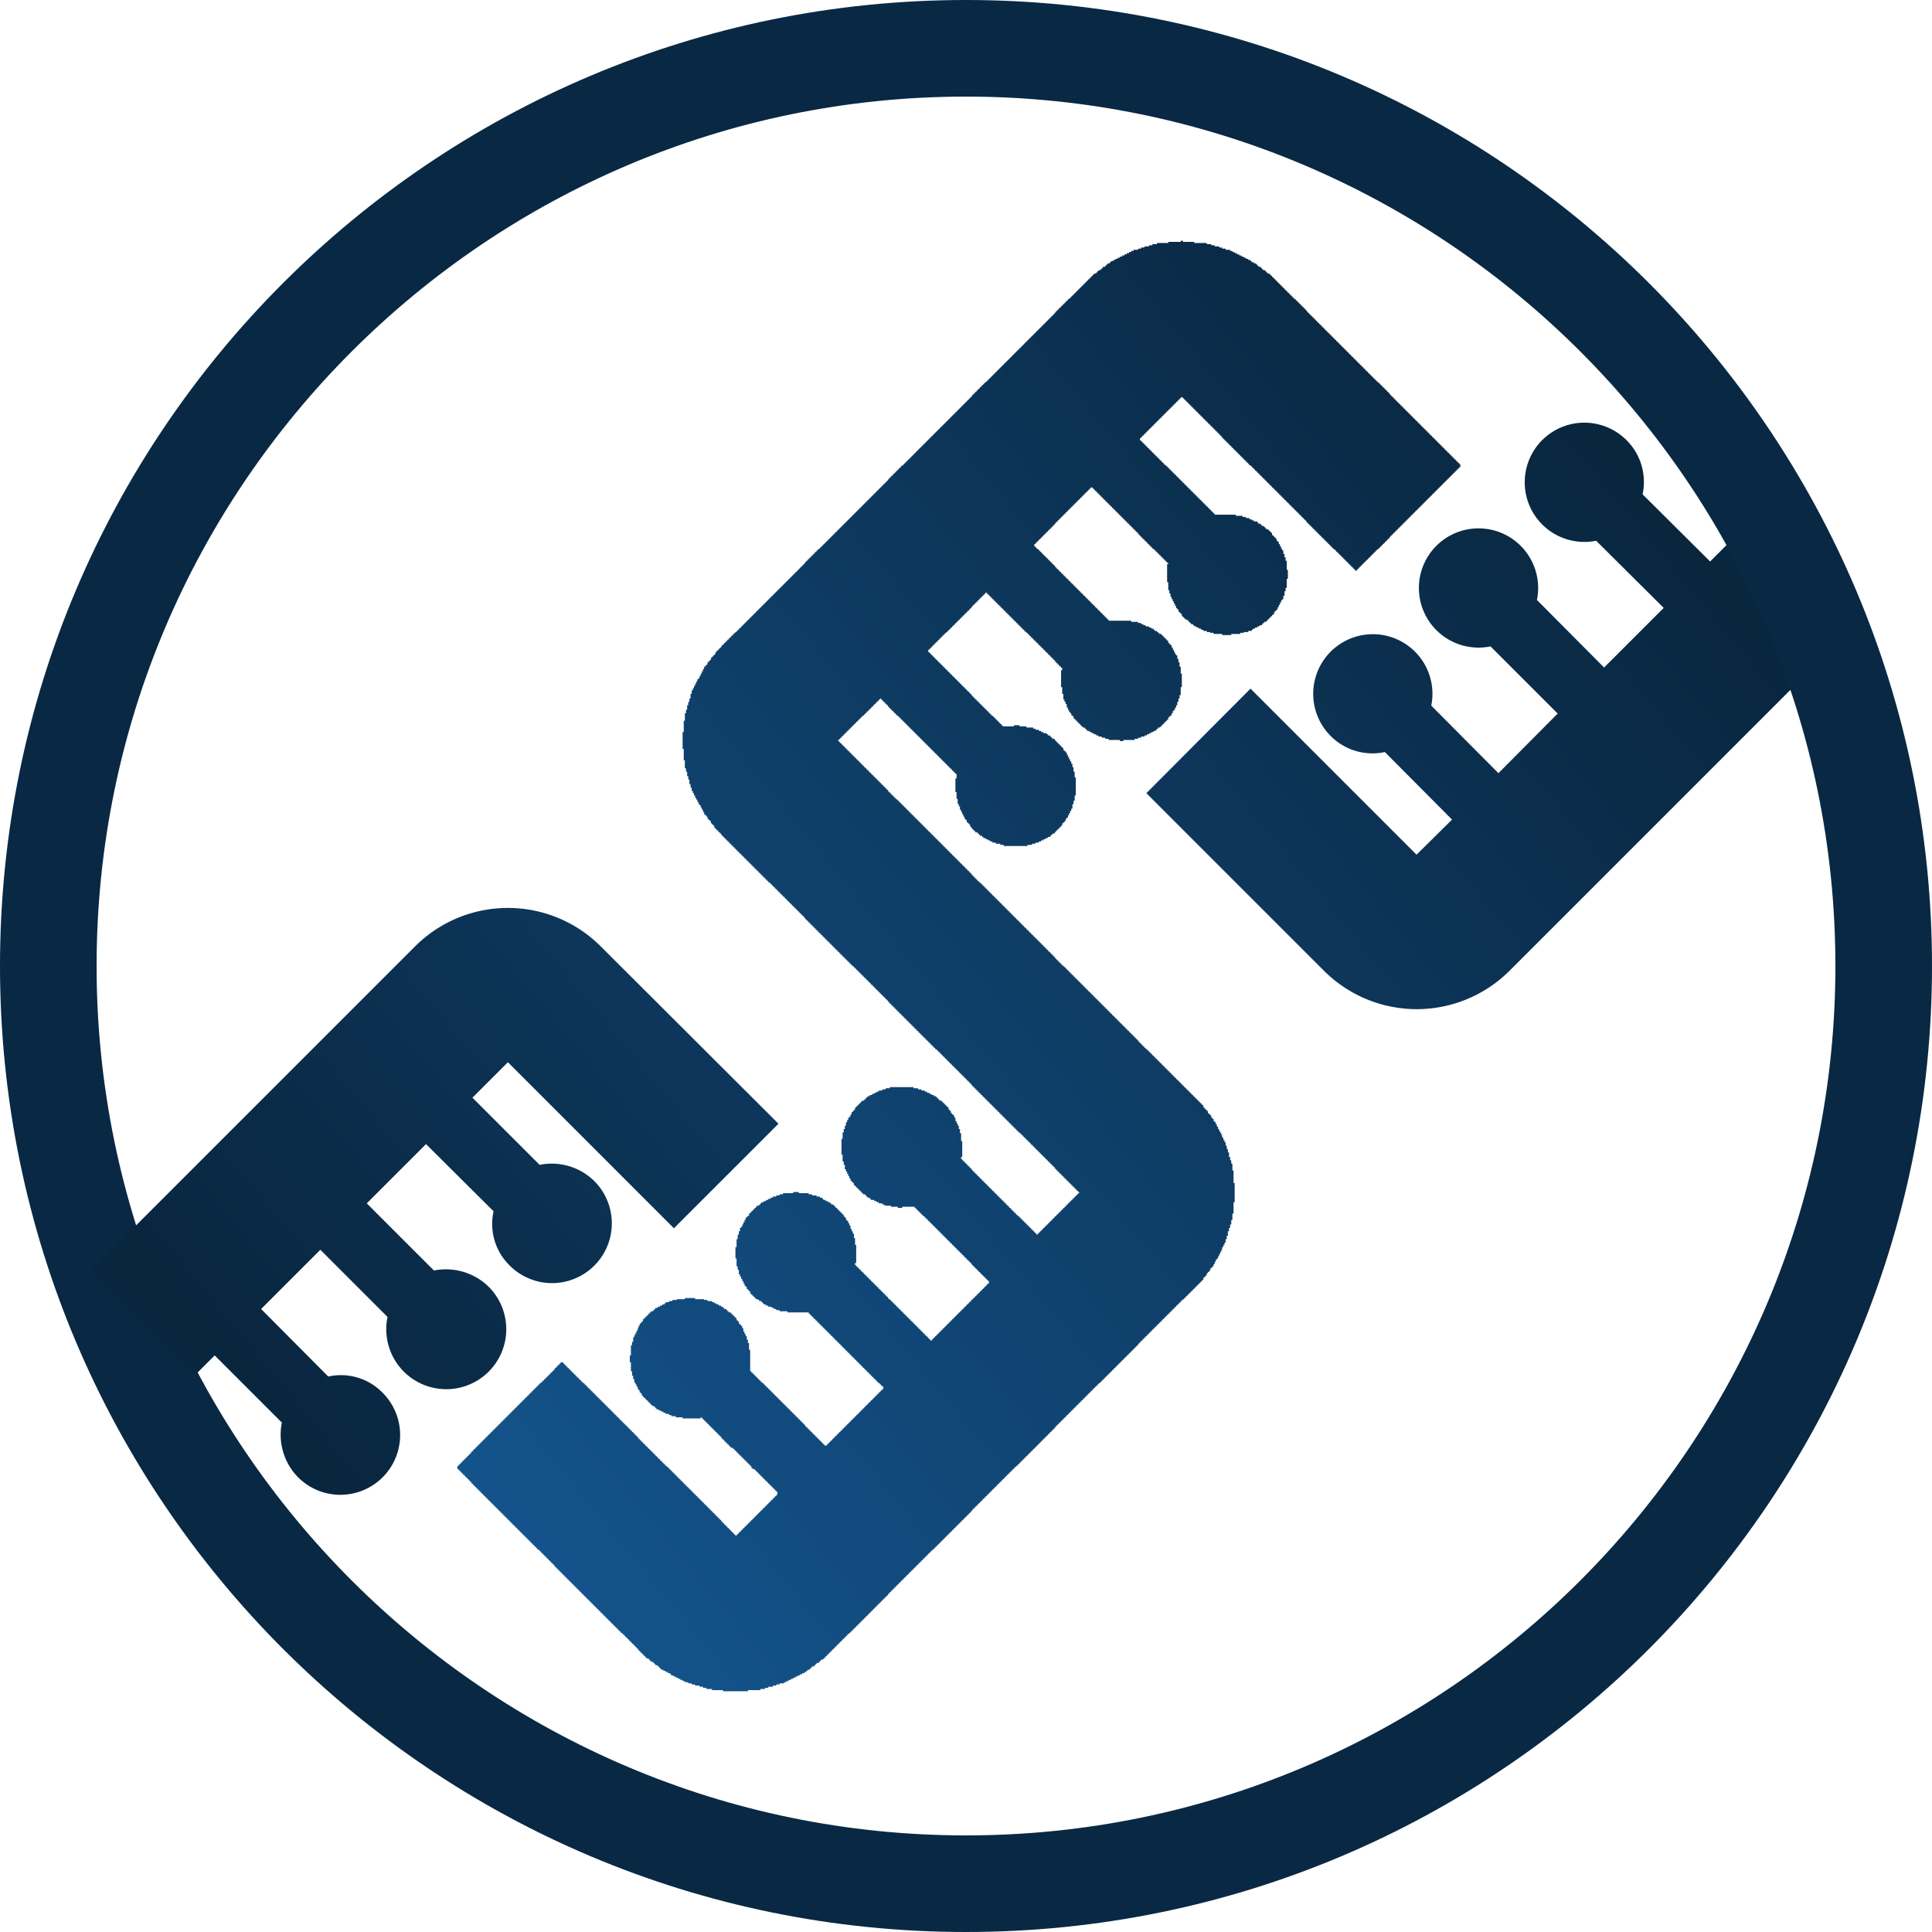
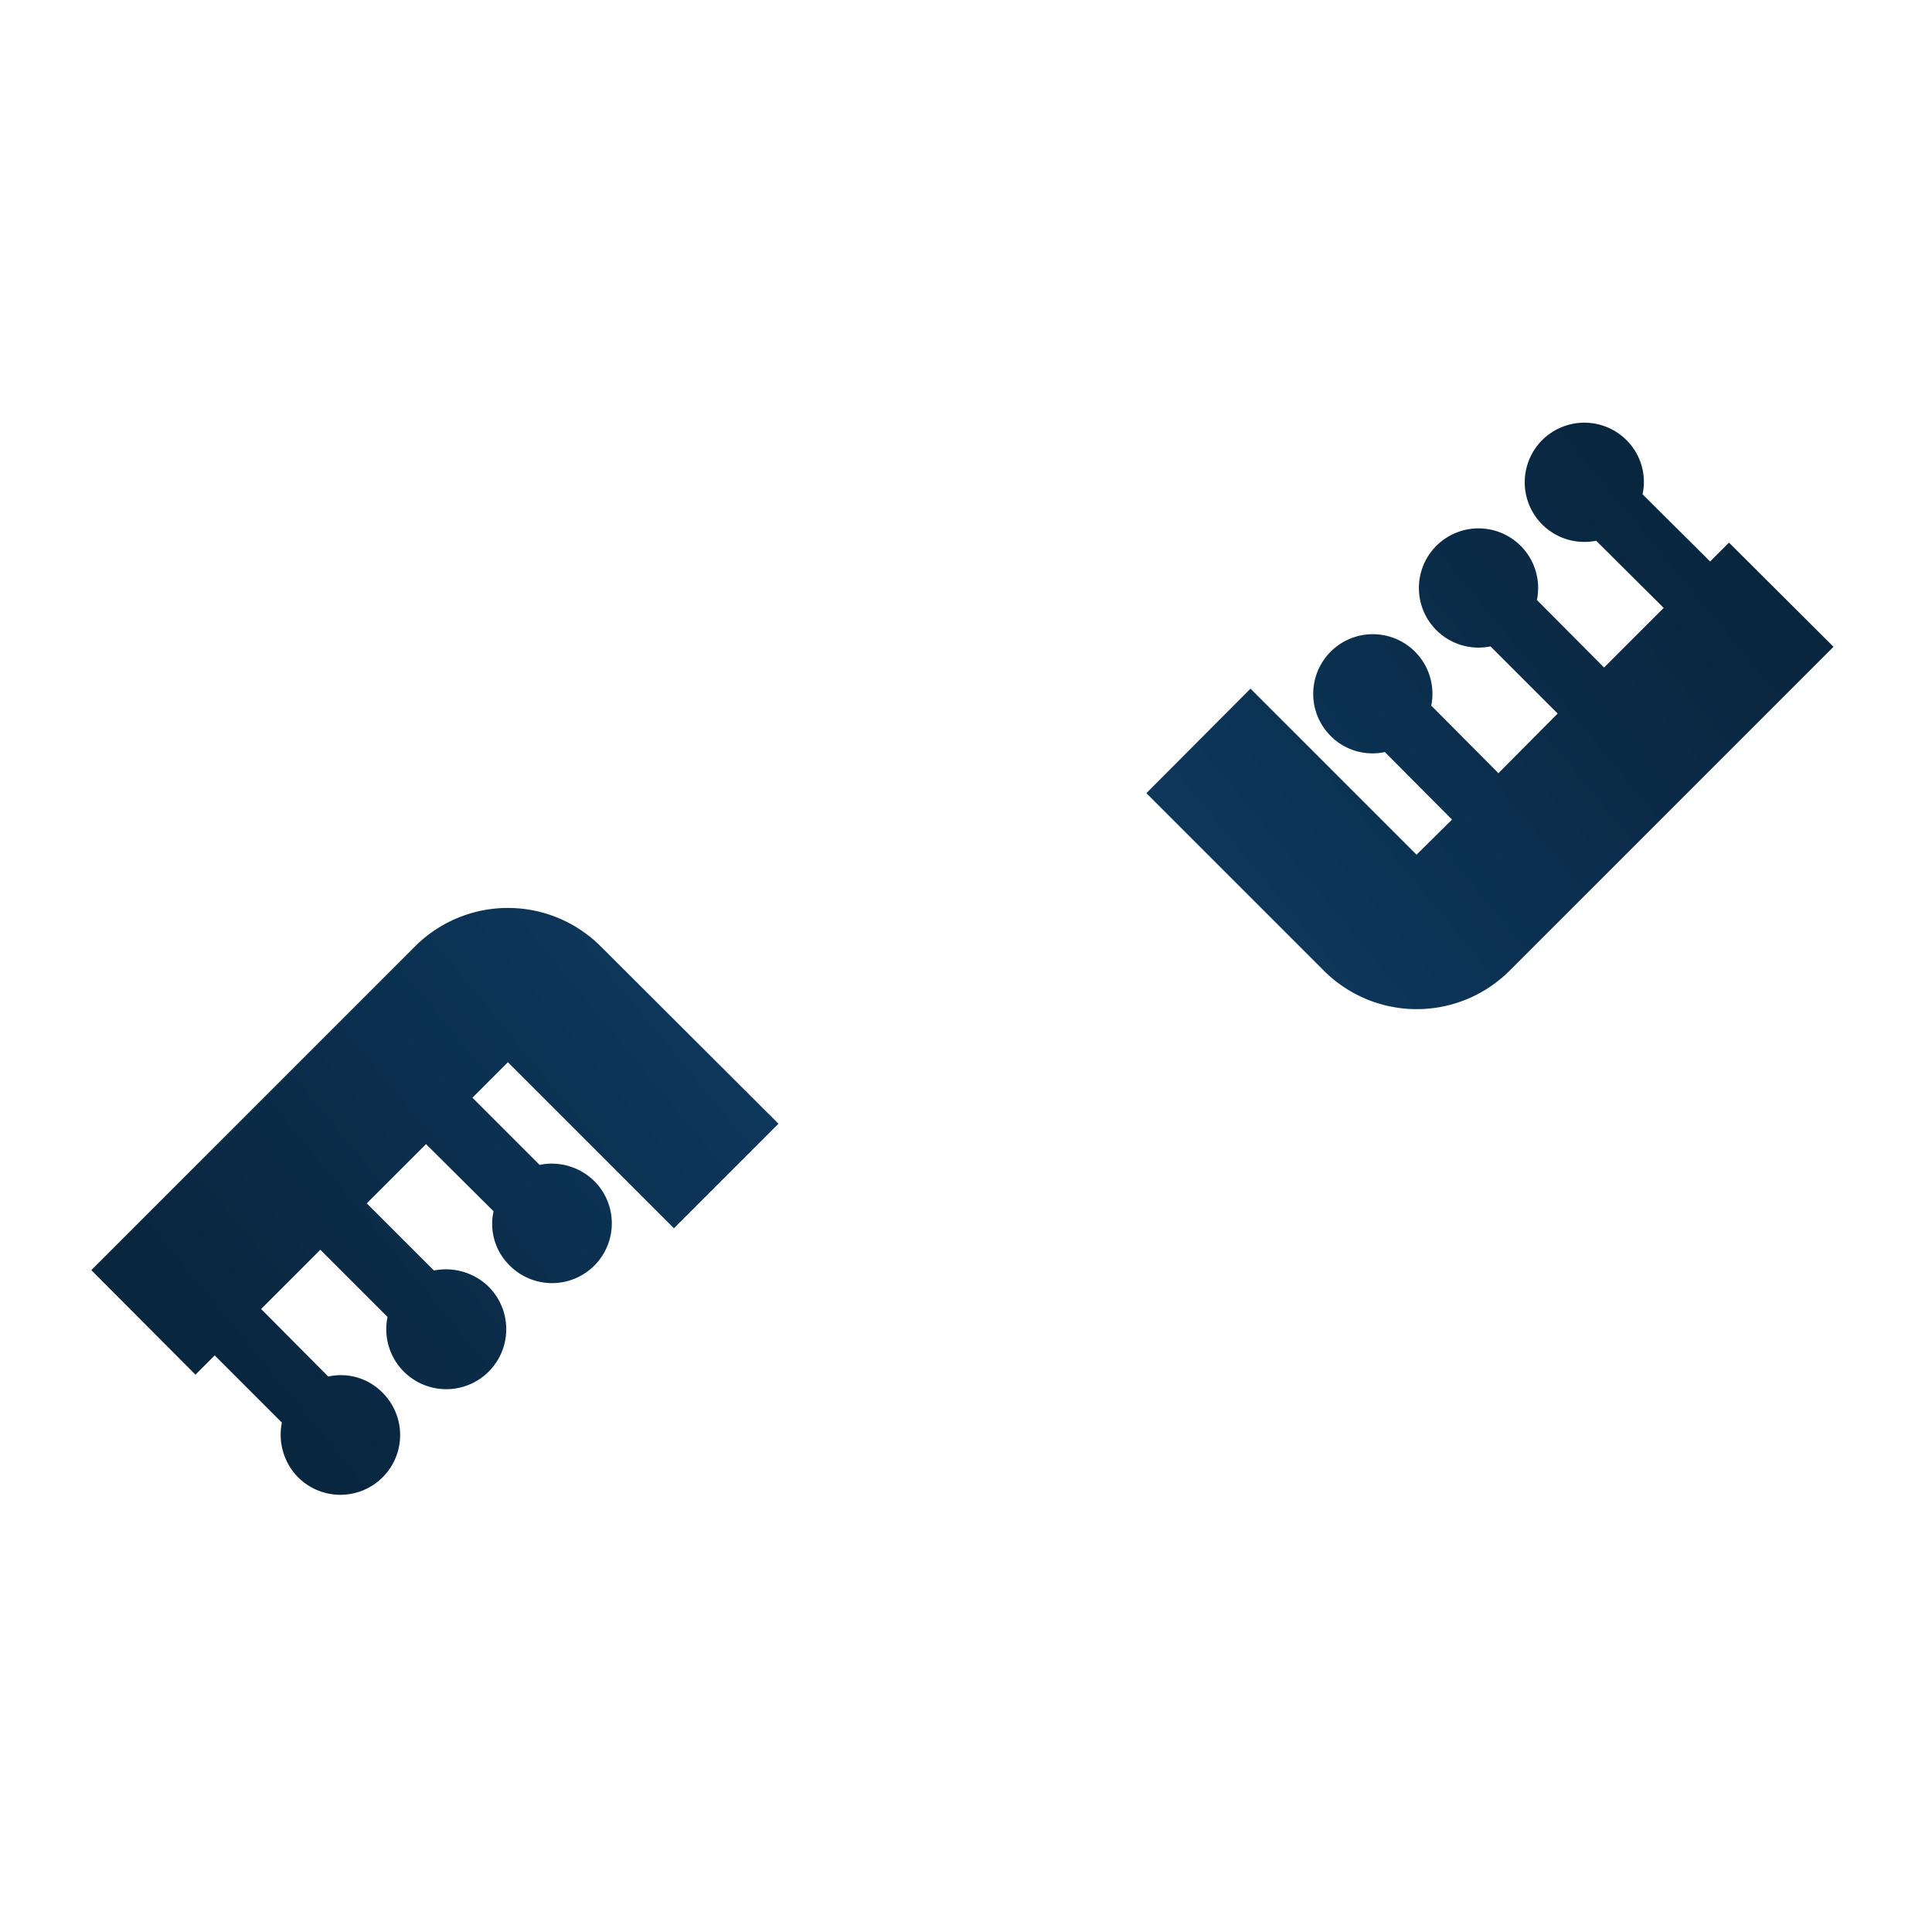
<svg xmlns="http://www.w3.org/2000/svg" xmlns:xlink="http://www.w3.org/1999/xlink" id="Layer_1" data-name="Layer 1" width="512" height="512" viewBox="0 0 512 512">
  <defs>
    <style>      .cls-1 {        fill: url(#linear-gradient);      }      .cls-2 {        fill: url(#linear-gradient-2);      }      .cls-3 {        fill: #092843;      }      .cls-4 {        fill: url(#linear-gradient-3);      }    </style>
    <linearGradient id="linear-gradient" x1="-0.88" y1="513.11" x2="0.55" y2="513.11" gradientTransform="matrix(235.37, -197.06, -197.06, -235.37, 101434.01, 121029.74)" gradientUnits="userSpaceOnUse">
      <stop offset="0" stop-color="#145690" />
      <stop offset="1" stop-color="#09263f" />
    </linearGradient>
    <linearGradient id="linear-gradient-2" x1="-0.88" y1="513.15" x2="0.55" y2="513.15" gradientTransform="matrix(235.37, -197.06, -197.06, -235.37, 101417.14, 121004.27)" xlink:href="#linear-gradient" />
    <linearGradient id="linear-gradient-3" x1="0.45" y1="510.8" x2="1.88" y2="510.8" gradientTransform="matrix(-235.37, 197.06, 197.06, 235.37, -100155.39, -120240.14)" xlink:href="#linear-gradient" />
  </defs>
  <g id="logo-logo">
    <g>
      <path class="cls-1" d="M458.2,143.8l-5,5L435.3,131a15.6,15.6,0,0,0-4.3-14.4,15.8,15.8,0,1,0-8,26.7l17.9,17.8-15.8,15.8L407.3,159A15.8,15.8,0,1,0,395,171.3l17.8,17.8-15.7,15.8L379.3,187a15.8,15.8,0,1,0-26.7,8,15.6,15.6,0,0,0,14.4,4.3l17.8,17.9-9.4,9.3-44-44-27.6,27.7,47.1,47.1a34.8,34.8,0,0,0,49.1,0l85.9-85.9-27.7-27.6" />
-       <path class="cls-2" d="M191.6,448.2v-.3h-2.9v-.3h-1.5v-.3h-.9V447h-.9v-.3h-1.2v-.3h-.9v-.3h-.9v-.3h-.9v-.3h-.6v-.3h-.6v-.3h-.6v-.3h-.6v-.3h-.6V444h-.6v-.3h-.3v-.3H177v-.3h-.6v-.3h-.6v-.3h-.6v-.3h-.3v-.3h-.3v-.3h-.3v-.3h-.6V441h-.3v-.3h-.3v-.3h-.6v-.3h-.3v-.3h-.3v-.3h-.6v-.3H171v-.3h-.3v-.3h-.3v-.3h-.3V438h-.3v-.3h-.3v-.3h-.3v-.3H169v-.3h-.3v-.3h-.3v-.3h-.3v-.3h-.3v-.3h-.3v-.3h-.3V435h-.3v-.3h-.3v-.3h-.3v-.3H166v-.3h-.3v-.3h-.3v-.3h-.3v-.3h-.3v-.2h-.3v-.3h-.3v-.3h-.3v-.3h-.3v-.3h-.3v-.3H163v-.3h-.3v-.3h-.3v-.3h-.3V430h-.3v-.3h-.3v-.3h-.3v-.3h-.3v-.3h-.3v-.3h-.3v-.3H160v-.3h-.3v-.3h-.3v-.3h-.3V427h-.3v-.3h-.3v-.3h-.3v-.3h-.3v-.3h-.3v-.3h-.3v-.3H157v-.3h-.3v-.3h-.3v-.3h-.3V424h-.3v-.3h-.3v-.3h-.3v-.3h-.3v-.3h-.3v-.3h-.3v-.3H154v-.3h-.3v-.3h-.3v-.3h-.3V421h-.3v-.3h-.3v-.3h-.3v-.3h-.3v-.3h-.3v-.3h-.3v-.3H151v-.3h-.3v-.3h-.3v-.3h-.3V418h-.3v-.3h-.3v-.3h-.3v-.3h-.3v-.3h-.3v-.3h-.3v-.3H148v-.3h-.3v-.3h-.3v-.3h-.3V415h-.2v-.3h-.3v-.3h-.3v-.3H146v-.3h-.3v-.3h-.3v-.3h-.3v-.3h-.3v-.3h-.3v-.3h-.3V412h-.3v-.3h-.3v-.3h-.3v-.3H143v-.3h-.3v-.2h-.3v-.3h-.3V410h-.3v-.3h-.3v-.3h-.3v-.3h-.3v-.3h-.3v-.3h-.3v-.3H140v-.3h-.3v-.3h-.3v-.3h-.3V407h-.3v-.3h-.3v-.3h-.3v-.3h-.3v-.3h-.3v-.3h-.3v-.3H137v-.3h-.3v-.3h-.3v-.3h-.3V404h-.3v-.3h-.3v-.3h-.3v-.3h-.3v-.3h-.3v-.3h-.3v-.3H134v-.3h-.3v-.3h-.3v-.3h-.3V401h-.3v-.3h-.3v-.3h-.3v-.3h-.3v-.3h-.3v-.3h-.3v-.3H131v-.3h-.3v-.3h-.3v-.3h-.3V398h-.3v-.3h-.3v-.3h-.3v-.3h-.3v-.3h-.3v-.3h-.3v-.3H128v-.3h-.3v-.3h-.3v-.3h-.3V395h-.3v-.3h-.3v-.3h-.3v-.3h-.3v-.3h-.3v-.3h-.3v-.3H125v-.3h-.2v-.3h-.3v-.3h-.3V392h-.3v-.3h-.3v-.3h-.3v-.3H123v-.3h-.3v-.3h-.3v-.3h-.3v-.3h-.3v-.3h-.3v-.3h-.3v-.8h.3v-.3h.3v-.3h.3v-.3h.3v-.3h.3V387h.3v-.3h.3v-.3h.3v-.3h.3v-.3h.3v-.3h.3v-.3h.3v-.3h.2v-.3h.3v-.3h.3V384h.3v-.3h.3v-.3h.3v-.3h.3v-.3h.3v-.3h.3v-.3h.3v-.3h.3v-.3h.3v-.3h.3V381h.3v-.3h.3v-.3h.3v-.3h.3v-.3h.3v-.3h.3v-.3h.3v-.3h.3v-.3h.3v-.3h.3V378h.3v-.3h.3v-.3h.3v-.3h.3v-.3h.3v-.3h.3v-.3h.3v-.3h.3v-.3h.3v-.3h.3V375h.3v-.3h.3v-.3h.3v-.3h.3v-.3h.3v-.3h.3v-.3h.3v-.3h.3v-.3h.3v-.3h.3V372h.3v-.3h.3v-.3h.3v-.3h.3v-.3h.3v-.3h.3v-.3h.3v-.3h.3v-.3h.3v-.3h.3V369h.3v-.3h.3v-.3h.3v-.3h.3v-.3h.3v-.3h.3v-.3h.3v-.3h.3v-.3h.3v-.2h.3v-.3h.3v-.3h.3v-.3h.3v-.3h.3v-.3h.3v-.3h.3v-.3h.3V364h.3v-.3h.3v-.3h.3v-.3h.3v-.3h.2v-.3h.3v-.3h.3v-.3h.3v-.3h.3v-.3h.3V361h.6v.3h.3v.3h.3v.3h.3v.3h.3v.3h.3v.3h.3v.3h.3v.3h.3v.3h.3v.3h.3v.3h.3v.3h.3v.3h.3v.3h.3v.3h.3v.3h.3v.3h.3v.3h.3v.2h.3v.3h.3v.3h.3v.3h.3v.3h.3v.3h.3v.3h.3v.3h.3v.3h.3v.3h.3v.3h.3v.3h.3v.3h.3v.3h.3v.3h.3v.3h.3v.3h.3v.3h.3v.3h.3v.3h.3v.3h.3v.3h.3v.3h.3v.3h.3v.3h.3v.3h.3v.3h.3v.3h.3v.3h.3v.3h.3v.3h.3v.3h.3v.3h.3v.3h.3v.3h.3v.3h.3v.3h.3v.3h.3v.3h.3v.3h.3v.3h.3v.3h.3v.3h.3v.3h.3v.3h.3v.3h.3v.3h.3v.3h.3v.3h.2v.3h.3v.3h.3v.3h.3v.3h.3v.3h.3v.3h.3v.3h.3v.3h.3v.3h.3v.3h.3v.3h.3v.3h.3v.3h.3v.3h.3v.3h.3v.3h.3v.3h.3v.3h.3v.3h.3v.3h.3v.3h.3v.3h.3v.3h.3v.3h.3v.3h.3v.2h.3v.3h.3v.3h.3v.3h.3v.3h.3v.3h.3v.3h.3v.3h.3v.3h.3v.3h.3v.3h.3v.3h.3v.3h.3v.3h.3v.3h.3v.3h.3v.3h.3v.3h.3v.3h.3v.3h.3v.3h.3v.3h.3v.3h.3v.3h.3v.3h.3v.3h.3v.3h.3v.3h.3v.3h.3v.3h.3v.3h.3v.3h.3v.3h.3v.3h.3v.3h.3v.3h.3v.3h.3v.3h.3v.3h.3v.3h.3v.3h.3v.3h.3v.3h.3v.3h.3v.3h.3v.3h.3v.3h.3v.3h.3v.3h.2v.3h.3v.3h.3v.3h.3v.3h.3v.3h.3v.3h.3v.3h.3v.3h.3v.3h.3v.3h.3v.3h.3v.3h.3v.3h.3v-.3h.3v-.3h.3v-.3h.3v-.3h.3v-.3h.3v-.3h.3v-.3h.3v-.3h.3v-.3h.3V404h.3v-.3h.3v-.3h.3v-.3h.3v-.3h.3v-.3h.3v-.3h.3v-.3h.3v-.3h.3v-.3h.3V401h.3v-.3h.3v-.3h.3v-.3h.3v-.3h.3v-.3h.3v-.3h.3v-.3h.3v-.3h.3v-.3h.3V398h.3v-.3h.3v-.3h.3v-.3h.3v-.3h.3v-.3h.3v-.3h.3v-.9h-.3V395h-.3v-.3h-.3v-.3h-.3v-.3h-.3v-.3h-.3v-.3h-.3v-.3h-.3v-.3h-.3v-.3H203v-.3h-.3V392h-.3v-.3h-.3v-.3h-.3v-.3h-.3v-.3h-.3v-.3h-.3v-.3h-.3v-.3h-.3v-.3H200v-.3h-.6V389h-.3v-.5h-.3v-.3h-.3v-.3h-.3v-.3h-.3v-.3h-.3V387h-.3v-.3H197v-.3h-.3v-.3h-.3v-.3h-.3v-.3h-.3v-.3h-.3v-.3h-.3v-.3h-.3v-.3h-.3V384h-.3v-.3h-.6v-.3h-.3v-.3h-.3v-.3h-.3v-.3h-.3v-.3h-.3v-.3h-.3v-.3h-.3v-.3h-.3V381h-.2v-.3h-.3v-.3h-.3v-.3h-.3v-.3h-.3v-.3h-.3v-.3h-.3v-.3H189v-.3h-.3v-.3h-.3V378h-.3v-.3h-.3v-.3h-.3v-.3h-.3v-.3h-.3v-.3h-.3v-.3h-.3v-.3H186v-.3h-.3v.3h-4.8v-.3h-1.8v-.3h-1.2V375h-.6v-.3h-.9v-.3h-.6v-.3h-.6v-.3h-.6v-.3H174v-.3h-.3v-.3h-.3v-.3h-.6v-.3h-.3V372h-.3v-.3h-.3v-.3h-.3v-.3h-.3v-.3H171v-.3h-.3v-.3h-.3v-.3h-.3v-.6h-.3V369h-.3v-.6h-.3v-.3H169v-.6h-.3v-.6h-.3v-.5h-.3v-.9h-.3v-.9h-.3v-1.2h-.3V361h-.3v-1.8h.3v-2.7h.3v-.9h.3v-1.2h.3v-.6h.3v-.6h.3v-.6h.3V352h.2v-.6h.3v-.6h.3v-.3h.3v-.3h.3v-.6h.3v-.3h.3V349h.3v-.3h.3v-.3h.3v-.3h.3v-.3h.3v-.3h.6v-.3h.3v-.3h.3v-.3h.6v-.3h.6V346h.6v-.3h.6v-.3h.3v-.3h.9v-.3h.9v-.3h1.2v-.2h2.1V344h2.7v.3h2.4v.2h.9v.3h1.2v.3h.6v.3h.6v.3h.6v.3h.6v.3h.5v.3h.3v.3h.6v.3h.3v.3h.3v.3h.6v.3h.3v.3h.3v.3h.3v.3h.3v.3h.3v.6h.3v.3h.3v.6h.3v.3h.3v.3h.3v.6h.3v.9h.3v.6h.3v.6h.3v.9h.3v.9h.3v1.8h.3v5.7h.3v.3h.3v.3h.3v.3h.3v.3h.3v.3h.3v.3h.3v.3h.3v.3h.3v.3h.3v.3h.3v.2h.3v.3h.3v.3h.3v.3h.3v.3h.3v.3h.3v.3h.3v.3h.3v.3h.3v.3h.3v.3h.3v.3h.3v.3h.3v.3h.3v.3h.3v.3h.3v.3h.3v.3h.3v.3h.3v.3h.3v.3h.3v.3h.3v.3h.3v.3h.3v.3h.3v.3h.3v.3h.3v.3h.3v.3h.3v.3h.3v.3h.3v.3h.3v.3h.3v.3h.3v.3h.3v.3h.3v.3h.3v.3h.2v.3h.3v.3h.3v.3h.3v.3h.3v.3h.3v.3h.3v.3h.3v.3h.3v.3h.3v.3h.3v.3h.3v.3h.3v.3h.3v.3h.3v.3h.3v.3h.3v.3h.3v.3h.6v-.3h.3v-.3h.3v-.3h.3v-.3h.3v-.3h.3v-.3h.3V381h.3v-.3h.3v-.3h.3v-.3h.3v-.3h.3v-.3h.3v-.3h.3v-.3h.3v-.3h.3v-.3h.3V378h.3v-.3h.3v-.3h.3v-.3h.3v-.3h.3v-.3h.3v-.3h.3v-.3h.3v-.3h.3v-.3h.3V375h.3v-.3h.3v-.3h.3v-.3h.3v-.3h.3v-.3h.3v-.3h.3v-.3h.3v-.3h.3v-.3h.3V372h.3v-.3h.3v-.3h.3v-.3h.3v-.3h.3v-.3h.3v-.3h.3v-.3h.3v-.3h.3v-.3h.3V369h.3v-.3h.3v-.3h.3v-.3h.3v-.6h-.3v-.3h-.3v-.3h-.3v-.3h-.3v-.2h-.3v-.3h-.3v-.3H232v-.3h-.3v-.3h-.3v-.3h-.3v-.3h-.3v-.3h-.3V364h-.3v-.3h-.3v-.3h-.3v-.3h-.3v-.3H229v-.3h-.3v-.3h-.3v-.3h-.3v-.3h-.3v-.3h-.3V361h-.3v-.3h-.3v-.3h-.3v-.3h-.3v-.3H226v-.3h-.3v-.3h-.3v-.3h-.3v-.3h-.3v-.3h-.3V358h-.3v-.3h-.3v-.3h-.3v-.3h-.3v-.3H223v-.3h-.3v-.3h-.3v-.3h-.3v-.3h-.3v-.3h-.3V355h-.3v-.3h-.3v-.3h-.3v-.3h-.3v-.3H220v-.3h-.3v-.3h-.3v-.3h-.3v-.3h-.3v-.3h-.3V352h-.3v-.3h-.3v-.3h-.3v-.3h-.3v-.3H217v-.3h-.3v-.3h-.3v-.3h-.3v-.3h-.3v-.3h-.3V349h-.3v-.3h-.3v-.3h-.3v-.3h-.3v-.3h-5.6v-.3h-2.1v-.3h-.9v-.3h-.6v-.3h-.6v-.3h-.9V346H203v-.3h-.6v-.3h-.3v-.3h-.3v-.3h-.6v-.3h-.3v-.2h-.6V344H200v-.3h-.3v-.3h-.3v-.3h-.3v-.3h-.3v-.6h-.3v-.3h-.3v-.3h-.3V341h-.3v-.3h-.3v-.6H197v-.6h-.3v-.6h-.3v-.6h-.3v-.6h-.3v-1.2h-.3v-.9h-.3v-2.1h-.3v-3h.3v-2.1h.3v-1.2h.3v-.9h.3v-.9h.3v-.3h.3v-.6h.3v-.6h.3v-.6h.3v-.6h.3v-.3h.3v-.2h.3v-.6h.3v-.3h.3V321h.3v-.3h.3v-.3h.3v-.3h.3v-.3h.3v-.3h.6v-.3h.3v-.3h.3v-.3h.6v-.3h.6V318h.6v-.3h.6v-.3h.6v-.3h.9v-.3h.9v-.3h.9v-.3h2.7v-.3h1.5v.3h2.6v.3h.9v.3h1.2v.3h.9v.3h.6v.3h.3v.3h.6v.3h.6v.3h.6v.3h.3v.3h.6v.3h.3v.3h.3v.3h.3v.3h.3v.3h.3v.3h.3v.3h.3v.3h.3v.3h.3v.5h.3v.3h.3v.6h.3v.3h.3v.6h.3v.6h.3v.9h.3v.6h.3v.6h.3v1.2h.3v1.8h.3v4.8h-.3v.6h.3v.3h.3v.3h.3v.3h.3v.3h.3v.3h.3v.3h.3v.3h.3v.3h.3v.3h.3v.3h.3v.3h.3v.3h.3v.3h.3v.3h.3v.3h.3v.3h.3v.3h.3v.3h.3v.3h.3v.3h.3v.3h.3v.3h.3v.3h.3v.3h.3v.3h.3v.3h.3v.3h.3v.3h.3v.3h.2v.3h.3v.2h.3v.3h.3v.3h.3v.3h.3v.3h.3v.3h.3v.3h.3v.3h.3v.3h.3v.3h.3v.3h.3v.3h.3v.3h.3v.3h.3v.3h.3v.3h.3v.3h.3v.3h.3v.3h.3v.3h.3v.3h.3v.3h.3v.3h.3v.3h.3v.3h.3v.3h.3v.3h.3v.3h.3v.3h.3v.3h.3v.3h.3v.3h.3v.3h.3v.3h.3v.3h.3v.3h.3v.3h.3V355h.3v-.3h.3v-.3h.3v-.3h.3v-.3h.3v-.3h.3v-.3h.3v-.3h.3v-.3h.3v-.3h.3V352h.3v-.3h.3v-.3h.3v-.3h.3v-.3h.3v-.3h.3v-.3h.3v-.3h.3v-.3h.3v-.3h.3V349h.3v-.3h.3v-.3h.3v-.3h.3v-.3h.3v-.3h.3v-.3h.3v-.3h.3v-.3h.3v-.3h.3V346h.3v-.3h.3v-.3h.3v-.3h.3v-.3h.3v-.3h.2v-.2h.3V344h.3v-.3h.3v-.3h.3v-.3h.3v-.3h.3v-.3h.3v-.3h.3v-.3h.3v-.3h.3v-.3h.3V341h.3v-.3h.3v-.3h.3v-.3h.3v-.6h-.3v-.3h-.3v-.3h-.3v-.3h-.3v-.3h-.3V338h-.3v-.3H260v-.3h-.3v-.3h-.3v-.3h-.3v-.3h-.3v-.3h-.3v-.3h-.3v-.3h-.3v-.3h-.3V335h-.2v-.3h-.3v-.3h-.3v-.3h-.3v-.3h-.3v-.3h-.3v-.3h-.3v-.3h-.3v-.3H255v-.3h-.3V332h-.3v-.3h-.3v-.3h-.3v-.3h-.3v-.3h-.3v-.3h-.3v-.3h-.3v-.3h-.3v-.3H252v-.3h-.3V329h-.3v-.3h-.3v-.3h-.3v-.3h-.3v-.3h-.3v-.3h-.3v-.3h-.3v-.3h-.3v-.3H249v-.3h-.3V326h-.3v-.3h-.3v-.3h-.3v-.3h-.3v-.3h-.3v-.3h-.3v-.3h-.3v-.3h-.3v-.3H246v-.3h-.3V323h-.3v-.3h-.3v-.3h-.3v-.2h-.3v-.3h-.3v-.3h-.3v-.3h-.3V321h-.3v-.3H243v-.3h-.3v-.3h-.3v-.3h-3.3v.3h-1.2v-.3h-1.8v-.3h-1.7v-.3h-.6v-.3h-.9v-.3h-.6v-.3h-.6V318h-.9v-.3h-.3v-.3h-.6v-.3h-.3v-.3h-.3v-.3h-.6v-.3h-.3v-.3h-.3v-.3h-.3v-.3h-.3V315h-.3v-.3h-.3v-.3h-.3v-.3h-.3v-.6H226v-.3h-.3v-.3h-.3v-.6h-.3v-.6h-.3v-.6h-.3v-.6h-.3v-.6h-.3v-1.2h-.3v-.9h-.3V306H223v-4.2h.3v-1.7h.3v-.9h.3v-.9h.3v-.9h.3v-.6h.3v-.6h.3v-.3h.3v-.6h.3v-.6h.3v-.3h.3v-.3h.3v-.6h.3v-.3h.3v-.3h.3v-.3h.3v-.3h.3V292h.3v-.3h.6v-.3h.3v-.3h.3v-.3h.3v-.3h.6v-.3h.6v-.3h.6v-.3h.6v-.3h.6V289h.9v-.3h.9v-.3h1.1v-.3h6.3v.3h1.2v.3h.9v.3h.9v.3h.6v.3h.6v.3h.6v.3h.6v.3h.6v.3h.3v.3h.3v.3h.3v.3h.6v.3h.3v.3h.3v.3h.3v.3h.3v.3h.3v.3h.3v.6h.3v.3h.3v.6h.3v.3h.3v.3h.3v.6h.3v.9h.3v.6h.3v.6h.3v.9h.3v1.1h.3v2.1h.3v4.2h-.3v.6h.3v.3h.3v.3h.3v.3h.3v.3h.3v.3h.3v.3h.3v.3h.3v.3h.3v.3h.2v.3h.3v.3h.3v.3h.3v.3h.3v.3h.3v.3h.3v.3h.3v.3h.3v.3h.3v.3h.3v.3h.3v.3h.3v.3h.3v.3h.3v.3h.3v.3h.3v.3h.3v.3h.3v.3h.3v.3h.3v.3h.3v.3h.3v.3h.3v.3h.3v.3h.3v.3h.3v.3h.3v.3h.3v.3h.3v.3h.3v.3h.3v.3h.3v.3h.3v.3h.3v.3h.3v.3h.3v.3h.3v.3h.3v.3h.3v.3h.3v.3h.3v.2h.3v.3h.3v.3h.3v.3h.3v.3h.3v.3h.3v.3h.3v.3h.3v.3h.3v.3h.3v.3h.3v.3h.3v.3h.3v.3h.3v.3h.3v.3h.3v.3h.3v-.3h.3v-.3h.3v-.3h.3V326h.3v-.3h.3v-.3h.3v-.3h.3v-.3h.3v-.3h.3v-.3h.3v-.3h.3v-.3h.3v-.3h.3V323h.3v-.3h.3v-.3h.2v-.2h.3v-.3h.3v-.3h.3v-.3h.3V321h.3v-.3h.3v-.3h.3v-.3h.3v-.3h.3v-.3h.3v-.3h.3v-.3h.3v-.3h.3v-.3h.3V318h.3v-.3h.3v-.3h.3v-.3h.3v-.3h.3v-.3h.3v-.3h.3v-.3h-.3v-.3h-.3v-.3h-.3V315h-.3v-.3h-.3v-.3h-.3v-.3h-.3v-.3h-.3v-.3h-.3v-.3H283v-.3h-.3v-.3h-.3v-.3h-.3V312h-.3v-.3h-.3v-.3h-.3v-.3h-.3v-.3h-.3v-.3h-.3v-.3H280v-.3h-.3v-.3h-.2v-.3h-.3V309h-.3v-.3h-.3v-.3h-.3v-.3H278v-.3h-.3v-.3h-.3v-.3h-.3v-.3h-.3v-.3h-.3v-.3h-.3V306h-.3v-.3h-.3v-.3h-.3v-.3H275v-.3h-.3v-.3h-.3v-.3h-.3v-.3h-.3v-.3h-.3v-.3h-.3V303h-.3v-.3h-.3v-.3h-.3v-.3H272v-.3h-.3v-.3h-.3v-.3h-.3v-.3h-.3v-.3h-.3v-.3h-.3v-.2h-.3v-.3h-.3v-.3h-.3v-.3H269v-.3h-.3v-.3h-.3v-.3h-.3V298h-.3v-.3h-.3v-.3h-.3v-.3h-.3v-.3h-.3v-.3h-.3v-.3H266v-.3h-.3v-.3h-.3v-.3h-.3V295h-.3v-.3h-.3v-.3h-.3v-.3h-.3v-.3h-.3v-.3h-.3v-.3H263v-.3h-.3v-.3h-.3v-.3h-.3V292h-.3v-.3h-.3v-.3h-.3v-.3h-.3v-.3h-.3v-.3h-.3v-.3H260v-.3h-.3v-.3h-.3v-.3h-.3V289h-.3v-.3h-.3v-.3h-.3v-.3h-.3v-.3h-.3v-.3h-.2v-.3h-.3v-.3h-.3v-.3h-.3v-.3h-.3V286h-.3v-.3h-.3v-.3h-.3v-.3H255v-.3h-.3v-.3h-.3v-.3h-.3v-.3h-.3v-.3h-.3v-.3h-.3V283h-.3v-.3h-.3v-.3h-.3v-.3H252v-.3h-.3v-.3h-.3v-.3h-.3v-.3h-.3v-.3h-.3v-.3h-.3V280h-.3v-.3h-.3v-.3h-.3v-.3H249v-.3h-.3v-.3h-.3v-.3h-.3V278h-.3v-.3h-.3v-.3h-.3v-.3h-.3v-.3h-.3v-.3h-.3v-.3H246v-.3h-.3v-.3h-.3v-.3h-.3V275h-.3v-.3h-.3v-.3h-.3v-.3h-.3v-.3h-.3v-.3h-.3v-.3H243v-.3h-.3v-.3h-.3v-.3h-.3V272h-.3v-.3h-.3v-.3h-.3v-.3h-.3v-.3h-.3v-.3h-.3v-.3H240v-.3h-.3v-.3h-.3v-.3h-.3V269h-.3v-.3h-.3v-.3h-.3v-.3h-.3v-.3h-.3v-.3h-.3v-.3H237v-.3h-.3v-.3h-.3v-.3h-.3V266h-.3v-.3h-.3v-.3h-.2v-.3H235v-.3h-.3v-.3h-.3v-.3h-.3v-.3h-.3v-.3h-.3v-.3h-.3V263h-.3v-.3h-.3v-.3h-.3v-.3H232v-.3h-.3v-.3h-.3v-.3h-.3v-.3h-.3v-.3h-.3v-.3h-.3V260h-.3v-.3h-.3v-.3h-.3v-.3H229v-.3h-.3v-.3h-.3v-.3h-.3v-.3h-.3v-.3h-.3v-.3h-.3V257h-.3v-.3h-.3v-.3h-.3v-.3H226v-.2h-.3v-.3h-.3v-.3h-.3V255h-.3v-.3h-.3v-.3h-.3v-.3h-.3v-.3h-.3v-.3h-.3v-.3H223v-.3h-.3v-.3h-.3v-.3h-.3V252h-.3v-.3h-.3v-.3h-.3v-.3h-.3v-.3h-.3v-.3h-.3v-.3H220v-.3h-.3v-.3h-.3v-.3h-.3V249h-.3v-.3h-.3v-.3h-.3v-.3h-.3v-.3h-.3v-.3h-.3v-.3H217v-.3h-.3v-.3h-.3v-.3h-.3V246h-.3v-.3h-.3v-.3h-.3v-.3h-.3v-.3h-.3v-.3h-.3v-.3H214v-.3h-.3v-.3h-.3v-.3h-.2V243h-.3v-.3h-.3v-.3h-.3v-.3H212v-.3h-.3v-.3h-.3v-.3h-.3v-.3h-.3v-.3h-.3v-.3h-.3V240h-.3v-.3h-.3v-.3h-.3v-.3H209v-.3h-.3v-.3h-.3v-.3h-.3v-.3h-.3v-.3h-.3v-.3h-.3V237h-.3v-.3h-.3v-.3h-.3v-.3H206v-.3h-.3v-.3h-.3v-.3h-.3v-.3h-.3v-.3h-.3v-.3h-.3V234h-.3v-.2h-.3v-.3h-.3v-.3H203v-.3h-.3v-.3h-.3v-.3h-.3V232h-.3v-.3h-.3v-.3h-.3v-.3h-.3v-.3h-.3v-.3h-.3v-.3H200v-.3h-.3v-.3h-.3v-.3h-.3V229h-.3v-.3h-.3v-.3h-.3v-.3h-.3v-.3h-.3v-.3h-.3v-.3H197v-.3h-.3v-.3h-.3v-.3h-.3V226h-.3v-.3h-.3v-.3h-.3v-.3h-.3v-.3h-.3v-.3h-.3v-.3H194v-.3h-.3v-.3h-.3v-.3h-.3V223h-.3v-.3h-.3v-.3h-.3v-.3h-.3v-.3h-.3v-.3h-.3v-.3h-.2v-.3h-.3v-.3h-.3v-.3h-.3V220h-.3v-.3h-.3v-.3h-.3v-.6H189v-.3h-.3v-.3h-.3v-.6h-.3v-.3h-.3V217h-.3v-.6h-.3v-.3h-.3v-.3h-.3v-.6h-.3v-.6H186V214h-.3v-.6h-.3v-.3h-.3v-.6h-.3v-.6h-.3v-.5h-.3v-.6h-.3v-.6h-.3v-.6h-.3v-.9H183v-.9h-.3v-1.2h-.3v-.9h-.3v-1.2h-.3v-.9h-.3v-2.1h-.3v-3h-.3V194h.3v-3h.3v-2h.3v-.9h.3v-1.2h.3V186h.3v-.9h.3v-1.2h.3V183h.3v-.6h.3v-.6h.3v-.6h.3v-.6h.3V180h.3v-.3h.3v-.6h.3v-.6h.3v-.6h.3v-.6h.3v-.6h.3v-.3h.3v-.3h.3v-.6h.3v-.3h.3v-.3h.3v-.6h.3V174h.3v-.3h.3v-.3h.3v-.6h.3v-.3h.3v-.3h.3v-.3h.3v-.3h.3v-.3h.2V171h.3v-.3h.3v-.3h.3v-.3h.3v-.3h.3v-.3h.3v-.3h.3v-.3h.3v-.3h.3v-.3h.3V168h.3v-.3h.3v-.2h.3v-.3h.3v-.3h.3v-.3h.3v-.3h.3V166h.3v-.3h.3v-.3h.3v-.3h.3v-.3h.3v-.3h.3v-.3h.3v-.3h.3v-.3h.3v-.3h.3V163h.3v-.3h.3v-.3h.3v-.3h.3v-.3h.3v-.3h.3v-.3h.3v-.3h.3v-.3h.3v-.3h.3V160h.3v-.3h.3v-.3h.3v-.3h.3v-.3h.3v-.3h.3v-.3h.3v-.3h.3v-.3h.3v-.3h.3V157h.3v-.3h.3v-.3h.3v-.3h.3v-.3h.3v-.3h.3v-.3h.3v-.3h.3v-.3h.3v-.3h.3V154h.3v-.3h.3v-.3h.3v-.3h.3v-.3h.3v-.3h.3v-.3h.3v-.3h.3v-.3h.3v-.3h.3V151h.3v-.3h.3v-.3h.3v-.3h.3v-.3h.3v-.3h.3v-.3h.2v-.3h.3v-.3h.3v-.3h.3V148h.3v-.3h.3v-.3h.3v-.3h.3v-.3h.3v-.3h.3v-.3h.3v-.3h.3v-.3h.3v-.2h.3v-.3h.3v-.3h.3v-.3h.3v-.3h.3v-.3h.3v-.3h.3v-.3h.3V143h.3v-.3h.3v-.3h.3v-.3h.3v-.3h.3v-.3h.3v-.3h.3v-.3h.3v-.3h.3v-.3h.3V140h.3v-.3h.3v-.3h.3v-.3h.3v-.3h.3v-.3h.3v-.3h.3v-.3h.3v-.3h.3v-.3h.3V137h.3v-.3h.3v-.3h.3v-.3h.3v-.3h.3v-.3h.3v-.3h.3v-.3h.3v-.3h.3v-.3h.3V134h.3v-.3h.3v-.3h.3v-.3h.3v-.3h.3v-.3h.3v-.3h.3v-.3h.3v-.3h.3v-.3h.3V131h.3v-.3h.3v-.3h.3v-.3h.3v-.3h.3v-.3h.3v-.3h.3v-.3h.3v-.3h.3v-.3h.3V128h.3v-.3h.3v-.3h.3v-.3h.2v-.3h.3v-.3h.3v-.3h.3v-.3h.3v-.3h.3v-.3h.3V125h.3v-.3h.3v-.3h.3v-.3h.3v-.3h.3v-.3h.3v-.2h.3V123h.3v-.3h.3v-.3h.3v-.3h.3v-.3h.3v-.3h.3v-.3h.3v-.3h.3v-.3h.3v-.3h.3V120h.3v-.3h.3v-.3h.3v-.3h.3v-.3h.3v-.3h.3v-.3h.3v-.3h.3v-.3h.3v-.3h.3V117h.3v-.3h.3v-.3h.3v-.3h.3v-.3h.3v-.3h.3v-.3h.3v-.3h.3v-.3h.3v-.3h.3V114h.3v-.3h.3v-.3h.3v-.3h.3v-.3h.3v-.3h.3v-.3h.3v-.3h.3v-.3h.3v-.3h.3V111h.3v-.3h.3v-.3h.3v-.3h.3v-.3h.3v-.3h.3v-.3h.3v-.3h.3v-.3h.3v-.3h.3V108h.3v-.3h.3v-.3h.3v-.3h.3v-.3h.3v-.3h.3v-.3h.3v-.3h.3v-.3h.3v-.3h.3V105h.2v-.3h.3v-.3h.3v-.3h.3v-.3h.3v-.3h.3v-.3h.3v-.3h.3v-.3h.3v-.3h.3V102h.3v-.3h.3v-.3h.3v-.2h.3v-.3h.3v-.3h.3v-.3h.3V100h.3v-.3h.3v-.3h.3v-.3h.3v-.3h.3v-.3h.3v-.3h.3v-.3h.3v-.3h.3v-.3h.3V97h.3v-.3h.3v-.3h.3v-.3h.3v-.3h.3v-.3h.3v-.3h.3v-.3h.3v-.3h.3v-.3h.3V94h.3v-.3h.3v-.3h.3v-.3h.3v-.3h.3v-.3h.3v-.3h.3v-.3h.3v-.3h.3v-.3h.3V91h.3v-.3h.3v-.3h.3v-.3h.3v-.3h.3v-.3h.3v-.3h.3v-.3h.3v-.3h.3v-.3h.3V88h.3v-.3h.3v-.3h.3v-.3h.3v-.3h.3v-.3h.3v-.3h.3v-.3h.3v-.3h.3v-.3h.3V85h.3v-.3h.3v-.3h.3v-.3h.3v-.3h.3v-.3h.3v-.3h.3v-.3h.2v-.3h.3v-.3h.3V82h.3v-.3h.3v-.3h.3v-.3h.3v-.3h.3v-.3h.3v-.3h.3v-.3h.3v-.3h.3v-.3h.3v-.2h.3v-.3h.3v-.3h.3v-.3h.3v-.3h.3v-.3h.3v-.3h.3V77h.3v-.3h.3v-.3h.3v-.3h.3v-.3h.3v-.3h.3v-.3h.3v-.3h.3v-.3h.3v-.3h.3V74h.3v-.3h.3v-.3h.3v-.3h.3v-.3h.3v-.3h.6v-.3h.3v-.3h.3v-.3h.6v-.3h.3V71h.3v-.3h.6v-.3h.3v-.3h.3v-.3h.6v-.3h.3v-.3h.6v-.3h.6v-.3h.6v-.3h.6V68h.6v-.3h.6v-.3h.6v-.3h.6v-.3h.6v-.3h.6v-.3h1.2v-.3h.8v-.3h.9v-.3h1.2V65h.9v-.3h1.2v-.3h3v-.3h3.3v-.3h.6v.3h3v.3h3.3v.3H321V65h.9v.3h1.2v.3h.8v.3h.9v.3H326v.3h.6v.3h.6v.3h.6v.3h.6v.3h.6V68h.6v.3h.6v.3h.6v.3h.6v.3h.3v.3h.6v.3h.6v.3h.3v.3h.3v.3h.6V71h.3v.3h.3v.3h.6v.3h.3v.3h.3v.3h.6v.3h.3v.3h.3v.3h.3v.3h.3V74h.3v.3h.3v.3h.3v.3h.3v.3h.3v.3h.3v.3h.3v.3h.3v.3h.3v.3h.3V77h.3v.3h.3v.3h.3v.3h.3v.3h.3v.3h.3v.3h.3v.3h.3v.2h.3v.3h.3v.3h.3v.3h.3v.3h.3v.3h.3v.3h.3v.3h.3v.3h.3V82h.3v.3h.2v.3h.3v.3h.3v.3h.3v.3h.3v.3h.3v.3h.3v.3h.3v.3h.3V85h.3v.3h.3v.3h.3v.3h.3v.3h.3v.3h.3v.3h.3v.3h.3v.3h.3v.3h.3V88h.3v.3h.3v.3h.3v.3h.3v.3h.3v.3h.3v.3h.3v.3h.3v.3h.3v.3h.3V91h.3v.3h.3v.3h.3v.3h.3v.3h.3v.3h.3v.3h.3v.3h.3v.3h.3v.3h.3V94h.3v.3h.3v.3h.3v.3h.3v.3h.3v.3h.3v.3h.3v.3h.3v.3h.3v.3h.3V97h.3v.3h.3v.3h.3v.3h.3v.3h.3v.3h.3v.3h.3v.3h.3v.3h.3v.3h.3v.3h.3v.3h.3v.3h.3v.3h.3v.3h.3v.2h.3v.3h.3v.3h.3v.3h.3v.3h.3v.3h.3v.3h.3v.3h.3v.3h.3v.3h.3v.3h.2v.3h.3v.3h.3v.3h.3v.3h.3v.3h.3v.3h.3v.3h.3v.3h.3v.3h.3v.3h.3v.3h.3v.3h.3v.3h.3v.3h.3v.3h.3v.3h.3v.3h.3v.3h.3v.3h.3v.3h.3v.3h.3v.3h.3v.3h.3v.3h.3v.3h.3v.3h.3v.3h.3v.3h.3v.3h.3v.3h.3v.3h.3v.3h.3v.3h.3v.3h.3v.3h.3v.3h.3v.3h.3v.3h.3v.3h.3v.3h.3v.3h.3v.3h.3v.3h.3v.3h.3v.3h.3v.3h.3v.3h.3v.3h.3v.3h.3v.3h.3v.3h.3v.3h.3v.3h.3v.3h.3v.3h.3v.3h.3v.3h.3v.3h.3v.3h.3v.3h.3v.3h.3v.3h.3v.8h-.3v.3h-.3v.3h-.3v.3h-.3v.3h-.3v.3h-.3v.3h-.3v.3h-.3v.3h-.3v.3H384v.3h-.3v.3h-.3v.3h-.3v.3h-.3v.3h-.3v.3h-.3v.3h-.3v.3h-.3v.3h-.3v.3H381v.3h-.3v.3h-.3v.3h-.3v.3h-.3v.3h-.3v.3h-.3v.3h-.3v.3h-.3v.3h-.3v.3H378v.3h-.3v.3h-.3v.3h-.3v.3h-.3v.3h-.3v.3h-.3v.3h-.3v.3h-.3v.3h-.3v.3H375v.3h-.3v.3h-.3v.3h-.3v.3h-.3v.3h-.3v.3h-.3v.3h-.3v.3h-.3v.3h-.3v.3H372v.3h-.3v.3h-.3v.3h-.3v.3h-.3v.3h-.3v.3h-.3v.3h-.3v.3h-.3v.3h-.3v.3H369v.3h-.3v.3h-.3v.3h-.2v.3h-.3v.3h-.3v.3h-.3v.3H367v.3h-.3v.3h-.3v.3h-.3v.3h-.3v.3h-.3v.3h-.3v.2h-.3v.3h-.3v.3h-.3v.3H364v.3h-.3v.3h-.3v.3h-.3v.3h-.3v.3h-.3v.3h-.3v.3h-.3v.3h-.3v.3h-.3v.3H361v.3h-.3v.3h-.3v.3h-.3v.3h-.3v.3h-.3v.3h-.3V151h-.3v-.3h-.3v-.3h-.3v-.3H358v-.3h-.3v-.3h-.3v-.3h-.3v-.3h-.3v-.3h-.3v-.3h-.3V148h-.3v-.3h-.3v-.3h-.3v-.3H355v-.3h-.3v-.3h-.3v-.3h-.3v-.3h-.3v-.3h-.3v-.2h-.3v-.3h-.3v-.3h-.3v-.3h-.3v-.3H352v-.3h-.3v-.3h-.3v-.3h-.3V143h-.3v-.3h-.3v-.3h-.3v-.3h-.3v-.3h-.3v-.3h-.3v-.3H349v-.3h-.3v-.3h-.3v-.3h-.3V140h-.3v-.3h-.3v-.3h-.3v-.3h-.3v-.3h-.3v-.3h-.3v-.3h-.2v-.3h-.3v-.3h-.3v-.3h-.3V137h-.3v-.3h-.3v-.3h-.3v-.3H344v-.3h-.3v-.3h-.3v-.3h-.3v-.3h-.3v-.3h-.3v-.3h-.3V134h-.3v-.3h-.3v-.3h-.3v-.3H341v-.3h-.3v-.3h-.3v-.3h-.3v-.3h-.3v-.3h-.3v-.3h-.3V131h-.3v-.3h-.3v-.3h-.3v-.3H338v-.3h-.3v-.3h-.3v-.3h-.3v-.3h-.3v-.3h-.3v-.3h-.3V128h-.3v-.3h-.3v-.3h-.3v-.3H335v-.3h-.3v-.3h-.3v-.3h-.3v-.3h-.3v-.3h-.3v-.3h-.3V125h-.3v-.3h-.3v-.3h-.3v-.3H332v-.3h-.3v-.3h-.3v-.2h-.3V123h-.3v-.3h-.3v-.3h-.3v-.3h-.3v-.3h-.3v-.3h-.3v-.3H329v-.3h-.3v-.3h-.3v-.3h-.3V120h-.3v-.3h-.3v-.3h-.3v-.3h-.3v-.3h-.3v-.3h-.3v-.3H326v-.3h-.3v-.3h-.3v-.3h-.3V117h-.3v-.3h-.3v-.3h-.3v-.3h-.3v-.3h-.2v-.3h-.3v-.3h-.3v-.3h-.3v-.3h-.3v-.3h-.3V114h-.3v-.3h-.3v-.3h-.3v-.3H321v-.3h-.3v-.3h-.3v-.3h-.3v-.3h-.3v-.3h-.3v-.3h-.3V111h-.3v-.3h-.3v-.3h-.3v-.3H318v-.3h-.3v-.3h-.3v-.3h-.3v-.3h-.3v-.3h-.3v-.3h-.3V108h-.3v-.3h-.3v-.3h-.3v-.3H315v-.3h-.3v-.3h-.3v-.3h-.3v-.3h-.3v-.3h-.3v-.3h-.6v.3h-.3v.3h-.3v.3H312v.3h-.3v.3h-.3v.3h-.3v.3h-.3v.3h-.3v.3h-.3v.3h-.3v.3h-.3v.3h-.3v.3H309v.3h-.3v.3h-.3v.3h-.3v.3h-.3v.3h-.3v.3h-.3v.3h-.3v.3h-.3v.3h-.3v.3H306v.3h-.3v.3h-.3v.3h-.3v.3h-.3v.3h-.3v.3h-.3v.3h-.3v.3h-.3v.3h-.3v.3H303v.3h-.3v.3h-.3v.3h-.3v.6h.3v.3h.3v.3h.3v.3h.3v.3h.3v.3h.3v.3h.3v.3h.3v.3h.3v.3h.3v.3h.3v.3h.3v.3h.3v.3h.3v.3h.3v.3h.3v.3h.3v.3h.3v.3h.3v.3h.3v.3h.3v.3h.3v.3h.3v.2h.3v.3h.3v.3h.3v.3h.3v.3h.3v.3h.3v.3h.3v.3h.3v.3h.3v.3h.3v.3h.3v.3h.3v.3h.3v.3h.3v.3h.3v.3h.3v.3h.3v.3h.3v.3h.3v.3h.3v.3h.3v.3h.3v.3h.3v.3h.3v.3h.3v.3h.3v.3h.3v.3h.3v.3h.3v.3h.3v.3h.3v.3h.3v.3h.3v.3h.3v.3h.3v.3h.3v.3h.3v.3h.3v.3h.3v.3h.3v.3h.3v.3h.3v.3h.3v.3h5.6v.3h1.8v.3h.9v.3h.9v.3h.6v.3h.6v.3h.9v.3h.3v.3h.6v.3h.3v.3h.6v.3h.3v.3h.3v.3h.6v.3h.3v.3h.3v.3h.3v.6h.3v.3h.3v.3h.3v.3h.3v.6h.3v.3h.3v.6h.3v.6h.3v.6h.3v.5h.3v.9h.3v.9h.3v.9h.3V151h.3v2.4H341v2.4h-.3v.9h-.3v1.2h-.3v.9h-.3v.3h-.3v.6h-.3v.6h-.3v.6h-.3v.6h-.3v.3H338v.3h-.3v.6h-.3v.3h-.3v.3h-.3v.3h-.3v.3h-.3v.3h-.3v.3h-.3v.3H335v.3h-.3v.3h-.3v.3h-.6v.3h-.6v.3h-.6v.3H332v.3h-.3v.3h-.9v.3h-1.2v.2h-.9v.3h-2.4v.3h-2.4V168h-2.3v-.3h-.9v-.2h-.9v-.3h-.9v-.3h-.6v-.3h-.6v-.3h-.6V166h-.6v-.3h-.3v-.3h-.6v-.3h-.3v-.3H315v-.3h-.3v-.3h-.6v-.3h-.3v-.3h-.3v-.3h-.3v-.6h-.3v-.3h-.3v-.3h-.3v-.6H312v-.3h-.3v-.6h-.3V160h-.3v-.6h-.3v-.6h-.3v-.6h-.3v-.9h-.3v-.9h-.3v-2.1h-.3v-4.8h.3v-.3h-.3v-.3H309v-.3h-.3v-.3h-.3V148h-.3v-.3h-.3v-.3h-.3v-.3h-.3v-.3h-.3v-.3h-.3v-.3h-.3v-.3H306v-.3h-.3v-.2h-.3v-.3h-.3v-.3h-.3v-.3h-.3v-.3h-.3v-.3h-.3v-.3h-.3v-.3h-.3V143H303v-.3h-.3v-.3h-.3v-.3h-.3v-.3h-.3v-.3h-.2v-.3h-.3v-.3H301v-.3h-.3v-.3h-.3V140h-.3v-.3h-.3v-.3h-.3v-.3h-.3v-.3h-.3v-.3h-.3v-.3h-.3v-.3H298v-.3h-.3v-.3h-.3V137h-.3v-.3h-.3v-.3h-.3v-.3h-.3v-.3h-.3v-.3h-.3v-.3h-.3v-.3H295v-.3h-.3v-.3h-.3V134h-.3v-.3h-.3v-.3h-.3v-.3h-.3v-.3h-.3v-.3h-.3v-.3h-.3v-.3H292v-.3h-.3v-.3h-.3V131h-.3v-.3h-.3v-.3h-.3v-.3h-.3v-.3h-.3v-.3h-.3v-.3H289v.3h-.3v.3h-.3v.3h-.3v.3h-.3v.3h-.3v.3h-.3v.3h-.3v.3h-.3v.3h-.3v.3H286v.3h-.3v.3h-.3v.3h-.3v.3h-.3v.3h-.3v.3h-.3v.3h-.3v.3h-.3v.3h-.3v.3H283v.3h-.3v.3h-.3v.3h-.3v.3h-.3v.3h-.3v.3h-.3v.3h-.3v.3h-.3v.3h-.3v.3H280v.3h-.3v.3h-.2v.3h-.3v.3h-.3v.3h-.3v.3h-.3v.3H278v.3h-.3v.3h-.3v.3h-.3v.3h-.3v.3h-.3v.3h-.3v.3h-.3v.3h-.3v.3h-.3v.3H275v.3h-.3v.3h-.3v.3h-.3v.6h.3v.3h.3v.3h.3v.2h.3v.3h.3v.3h.3v.3h.3v.3h.3v.3h.3v.3h.3v.3h.3v.3h.3v.3h.3v.3h.3v.3h.3v.3h.3v.3h.3v.3h.3v.3h.2v.3h.3v.3h.3v.3h.3v.3h.3v.3h.3v.3h.3v.3h.3v.3h.3v.3h.3v.3h.3v.3h.3v.3h.3v.3h.3v.3h.3v.3h.3v.3h.3v.3h.3v.3h.3v.3h.3v.3h.3v.3h.3v.3h.3v.3h.3v.3h.3v.3h.3v.3h.3v.3h.3v.3h.3v.3h.3v.3h.3v.3h.3v.3h.3v.3h.3v.3h.3v.3h.3v.3h.3v.3h.3v.3h.3v.3h.3v.3h.3v.3h.3v.3h.3v.3h.3v.3h.3v.3h.3v.3h.3v.3h.3v.3h6v.3h1.8v.3h.8v.3h.6v.3h.6v.3h.9v.3h.6v.3h.6v.3h.3v.3h.6v.3h.3v.2h.3v.3h.6v.3h.3v.3h.3v.3h.3v.3h.3v.3h.3v.3h.3v.6h.3v.3h.3v.3h.3v.6h.3v.6h.3v.6h.3v.6h.3v.3h.3v.9h.3v.9h.3v1.2h.3v1.8h.3v3.6h-.3v2.1h-.3v.9h-.3v.9H312v.9h-.3v.6h-.3v.6h-.3v.3h-.3v.6h-.3v.6h-.3v.2h-.3v.3h-.3v.6h-.3v.3H309v.3h-.3v.3h-.3v.3h-.3v.3h-.3v.3h-.3v.3h-.6v.3h-.3v.3h-.3v.3h-.6v.3h-.6v.3h-.6v.3h-.6v.3h-.6v.3h-.9v.3h-.8v.3h-.9v.3h-3v.3h-.9v-.3h-3v-.3h-.9v-.3H292v-.3h-.9v-.3h-.6v-.3h-.6v-.3h-.6V194h-.6v-.3h-.6v-.3h-.3v-.3h-.3v-.3h-.6v-.3h-.3v-.3h-.3v-.3H286v-.3h-.3v-.3h-.3V191h-.3v-.3h-.3v-.3h-.3v-.6h-.3v-.2h-.3V189h-.3v-.3h-.3v-.6H283v-.6h-.3v-.9h-.3V186h-.3v-.6h-.3v-1.5h-.3v-1.8h-.3v-4.5h.3V177h-.3v-.3h-.3v-.3h-.3v-.3h-.3v-.3H280v-.3h-.3v-.3h-.2v-.3h-.3v-.3h-.3v-.3h-.3V174h-.3v-.3H278v-.3h-.3v-.3h-.3v-.3h-.3v-.3h-.3v-.3h-.3v-.3h-.3v-.3h-.3v-.3h-.3V171h-.3v-.3H275v-.3h-.3v-.3h-.3v-.3h-.3v-.3h-.3v-.3h-.3v-.3h-.3v-.3h-.3v-.3h-.3V168h-.3v-.3H272v-.2h-.3v-.3h-.3v-.3h-.3v-.3h-.3v-.3h-.3V166h-.3v-.3h-.3v-.3h-.3v-.3h-.3v-.3H269v-.3h-.3v-.3h-.3v-.3h-.3v-.3h-.3v-.3h-.3V163h-.3v-.3h-.3v-.3h-.3v-.3h-.3v-.3H266v-.3h-.3v-.3h-.3v-.3h-.3v-.3h-.3v-.3h-.3V160h-.3v-.3h-.3v-.3h-.3v-.3h-.3v-.3H263v-.3h-.3v-.3h-.3v-.3h-.3v-.3h-.3v-.3h-.3V157h-.3v.3h-.3v.3h-.3v.3h-.3v.3H260v.3h-.3v.3h-.3v.3h-.3v.3h-.3v.3h-.3v.3h-.3v.3h-.3v.3h-.3v.3h-.2v.3h-.3v.3h-.3v.3h-.3v.3h-.3v.3h-.3v.3h-.3v.3h-.3v.3H255v.3h-.3v.3h-.3v.3h-.3v.3h-.3v.3h-.3v.3h-.3v.3h-.3v.3h-.3v.3h-.3v.3H252v.3h-.3v.3h-.3v.3h-.3v.3h-.3v.2h-.3v.3h-.3v.3h-.3v.3h-.3v.3h-.3v.3H249v.3h-.3v.3h-.3v.3h-.3v.3h-.3v.3h-.3v.3h-.3v.3h-.3v.3h-.3v.3h-.3v.3H246v.6h.3v.3h.3v.3h.3v.3h.3v.3h.3v.3h.3v.3h.3v.3h.3v.3h.3v.3h.3v.3h.3v.3h.3v.3h.3v.3h.3v.3h.3v.3h.3v.3h.3v.3h.3v.3h.3v.3h.3v.3h.3v.3h.3v.3h.3v.3h.3v.3h.3v.3h.3v.3h.3v.3h.3v.3h.3v.3h.3v.3h.3v.3h.3v.3h.3v.3h.3v.3h.3v.3h.3v.3h.3v.3h.3v.3h.2v.3h.3v.3h.3v.3h.3v.3h.3v.3h.3v.3h.3v.3h.3v.3h.3v.3h.3v.3h.3v.3h.3v.3h.3v.3h.3v.3h.3v.3h.3v.3h.3v.3h.3v.3h.3v.2h.3v.3h.3v.3h.3v.3h.3v.3h.3v.3h.3v.3h.3v.3h.3v.3h.3v.3h3v-.3h1.5v.3H272v.3h1.8v.3h.6v.3h.9v.3h.6v.3h.6v.3h.9v.3h.3v.3h.6v.3h.3v.3h.3v.3h.6v.3h.2v.3h.3v.3h.3v.3h.3v.3h.3v.3h.3v.3h.3v.3h.3v.6h.3v.3h.3v.3h.3v.6h.3v.6h.3v.6h.3v.6h.3v.6h.3v.9h.3v1.2h.3V206h.3v4.8h-.3v1.4h-.3v.9h-.3v1.2h-.3v.6h-.3v.6h-.3v.6H283v.6h-.3v.3h-.3v.6h-.3v.3h-.3v.3h-.3v.6h-.3v.3h-.3v.3h-.3v.3h-.3v.3H280v.3h-.3v.3h-.2v.3h-.6v.3h-.3v.3h-.3v.3h-.6v.3h-.6v.3h-.6v.3h-.6v.3h-.6v.3h-.9v.3h-.9v.3h-1.2v.3H266v-.3h-.9v-.3h-1.2v-.3H263V223h-.6v-.3h-.6v-.3h-.6v-.3h-.6v-.3h-.3v-.3h-.6v-.3h-.3v-.3h-.3v-.3h-.6v-.3h-.3V220h-.3v-.3h-.3v-.3h-.2v-.3h-.3v-.6h-.3v-.3h-.3v-.3h-.3v-.6h-.3V217h-.3v-.6h-.3v-.6H255v-.6h-.3v-.6h-.3v-.9h-.3v-.6h-.3v-1.4h-.3v-1.8h-.3v-3.6h.3v-1.2h-.3v-.3h-.3v-.3h-.3v-.3h-.3v-.3H252v-.3h-.3v-.3h-.3V203h-.3v-.3h-.3v-.3h-.3v-.3h-.3v-.3h-.3v-.3h-.3v-.3h-.3v-.3H249v-.3h-.3v-.3h-.3V200h-.3v-.3h-.3v-.3h-.3v-.3h-.3v-.3h-.3v-.3h-.3v-.3h-.3v-.3H246v-.3h-.3v-.3h-.3V197h-.3v-.3h-.3v-.3h-.3v-.3h-.3v-.3h-.3v-.3h-.3v-.3h-.3v-.3H243v-.3h-.3v-.3h-.3V194h-.3v-.3h-.3v-.3h-.3v-.3h-.3v-.3h-.3v-.3h-.3v-.3h-.3v-.3H240v-.3h-.3v-.3h-.3V191h-.3v-.3h-.3v-.3h-.3v-.3h-.3v-.3h-.3v-.2h-.3v-.3h-.3V189H237v-.3h-.3v-.3h-.3v-.3h-.3v-.3h-.3v-.3h-.3v-.3h-.2v-.3H235v-.3h-.3v-.3h-.3V186h-.3v-.3h-.3v-.3h-.3v-.3h-.3v.3h-.3v.3h-.3v.3h-.3v.3H232v.3h-.3v.3h-.3v.3h-.3v.3h-.3v.3h-.3v.3h-.3v.3h-.3v.3h-.3v.3h-.3v.3H229v.3h-.3v.2h-.3v.3h-.3v.3h-.3v.3h-.3v.3h-.3v.3h-.3v.3h-.3v.3h-.3v.3H226v.3h-.3v.3h-.3v.3h-.3v.3h-.3v.3h-.3v.3h-.3v.3h-.3v.3h-.3v.3h-.3v.3H223v.3h-.3v.3h-.3v.3h-.3v.3h.3v.3h.3v.3h.3v.3h.3v.3h.3v.3h.3v.3h.3v.3h.3v.3h.3v.3h.3v.3h.3v.3h.3v.3h.3v.3h.3v.3h.3v.3h.3v.3h.3v.3h.3v.3h.3v.3h.3v.3h.3v.3h.3v.3h.3v.3h.3v.3h.3v.3h.3v.3h.3v.3h.3v.3h.3v.3h.3v.3h.3v.3h.3v.3h.3v.3h.3v.3h.3v.3h.3v.3h.3v.3h.3v.3h.3v.3h.3v.3h.3v.3h.3v.3h.3v.3h.3v.3h.2v.3h.3v.3h.3v.3h.3v.3h.3v.3h.3v.3h.3v.3h.3v.2h.3v.3h.3v.3h.3v.3h.3v.3h.3v.3h.3v.3h.3v.3h.3v.3h.3v.3h.3v.3h.3v.3h.3v.3h.3v.3h.3v.3h.3v.3h.3v.3h.3v.3h.3v.3h.3v.3h.3v.3h.3v.3h.3v.3h.3v.3h.3v.3h.3v.3h.3v.3h.3v.3h.3v.3h.3v.3h.3v.3h.3v.3h.3v.3h.3v.3h.3v.3h.3v.3h.3v.3h.3v.3h.3v.3h.3v.3h.3v.3h.3v.3h.3v.3h.3v.3h.3v.3h.3v.3h.3v.3h.3v.3h.3v.3h.3v.3h.3v.3h.3v.3h.3v.3h.3v.3h.3v.3h.3v.3h.3v.3h.3v.3h.3v.3h.3v.3h.3v.3h.3v.3h.3v.3h.3v.3h.3v.3h.3v.3h.3v.3h.2v.3h.3v.3h.3v.3h.3v.3h.3v.3h.3v.3h.3v.3h.3v.2h.3v.3h.3v.3h.3v.3h.3v.3h.3v.3h.3v.3h.3v.3h.3v.3h.3v.3h.3v.3h.3v.3h.3v.3h.3v.3h.3v.3h.3v.3h.3v.3h.3v.3h.3v.3h.3v.3h.3v.3h.3v.3h.3v.3h.3v.3h.3v.3h.3v.3h.3v.3h.3v.3h.3v.3h.3v.3h.3v.3h.3v.3h.3v.3h.3v.3h.3v.3h.3v.3h.3v.3h.3v.3h.3v.3h.3v.3h.3v.3h.3v.3h.3v.3h.3v.3h.3v.3h.3v.3h.3v.3h.3v.3h.3v.3h.3v.3h.3v.3h.3v.3h.3v.3h.3v.3h.3v.3h.3v.3h.3v.3h.3v.3h.3v.3h.3v.3h.3v.3h.3v.3h.3v.3h.3v.3h.3v.3h.3v.3h.3v.3h.2v.3h.3v.3h.3v.3h.3v.3h.3v.3h.3v.3h.3v.3h.3v.2h.3v.3h.3v.3h.3v.3h.3v.3h.3v.3h.3v.3h.3v.3h.3v.3h.3v.3h.3v.3h.3v.3h.3v.3h.3v.3h.3v.3h.3v.3h.3v.3h.3v.3h.3v.3h.3v.3h.3v.3h.3v.3h.3v.3h.3v.3h.3v.3h.3v.3h.3v.3h.3v.3h.3v.3h.3v.3h.3v.3h.3v.3h.3v.3h.3v.3h.3v.3h.3v.3h.3v.3h.3v.3h.3v.3h.3v.3h.3v.3h.3v.3h.3v.3h.3v.3h.3v.3h.3v.3h.3v.3h.3v.3h.3v.3h.3v.3h.3v.3h.3v.3h.3v.3h.3v.3h.3v.3h.3v.3h.3v.3h.3v.3h.3v.3h.3v.3h.3v.3h.3v.3h.3v.3h.3v.3h.3v.3h.3v.3h.3v.3h.2v.3h.3v.3h.3v.3h.3v.3h.3v.3h.3v.3h.3v.3h.3v.2h.3v.3h.3v.3h.3v.3h.3v.3h.3v.3h.3v.3h.3v.3h.3v.3h.3v.3h.3v.3h.3v.3h.3v.3h.3v.3h.3v.3h.3v.3h.3v.3h.3v.3h.3v.3h.3v.3h.3v.3h.3v.3h.3v.3h.3v.3h.3v.3h.3v.3h.3v.3h.3v.3h.3v.3h.3v.3h.3v.3h.3v.3h.3v.3h.3v.3h.3v.3h.3v.3h.3v.3h.3v.3h.3v.3h.3v.3h.3v.3h.3v.3h.3v.3h.3v.3h.3v.3h.3v.3h.3v.3h.3v.3h.3v.3h.3v.3h.3v.6h.3v.3h.3v.3h.3v.3h.3v.6h.3v.3h.3v.3h.3v.6h.3v.3h.3v.6h.3v.3h.3v.6h.3v.6h.3v.6h.3v.6h.3v.5h.3v.6h.2v.6h.3v.6h.3v.6h.3v.9h.3v.9h.3v.9h.3v1.2h.3v.9h.3v.9h.3v1.8h.3v3.3h.3v5.1h-.3v3h-.3v1.7h-.3v1.2H326v.9h-.3v.9h-.3v1.2h-.3v.9h-.3v.9h-.3v.6h-.3v.6h-.3v.6h-.2v.6h-.3v.6h-.3v.6h-.3v.6h-.3v.3h-.3v.6h-.3v.6h-.3v.6h-.3v.3H321v.3h-.3v.6h-.3v.3h-.3v.3h-.3v.6h-.3v.3h-.3v.3h-.3v.6h-.3v.3h-.3v.3H318v.3h-.3v.3h-.3v.3h-.3v.3h-.3v.3h-.3v.3h-.3v.3h-.3v.3h-.3v.3h-.3v.3H315v.3h-.3v.3h-.3v.3h-.3v.3h-.3v.3h-.3v.2h-.3v.3h-.3v.3h-.3v.3h-.3v.3H312v.3h-.3v.3h-.3v.3h-.3v.3h-.3v.3h-.3v.3h-.3v.3h-.3v.3h-.3v.3h-.3v.3H309v.3h-.3v.3h-.3v.3h-.3v.3h-.3v.3h-.3v.3h-.3v.3h-.3v.3h-.3v.3h-.3v.3H306v.3h-.3v.3h-.3v.3h-.3v.3h-.3v.3h-.3v.3h-.3v.3h-.3v.3h-.3v.3h-.3v.3H303v.3h-.3v.3h-.3v.3h-.3v.3h-.3v.3h-.2v.3h-.3v.3H301v.3h-.3v.3h-.3v.3h-.3v.3h-.3v.3h-.3v.3h-.3v.3h-.3v.3h-.3v.3h-.3v.3H298v.3h-.3v.3h-.3v.3h-.3v.3h-.3v.3h-.3v.3h-.3v.3h-.3v.3h-.3v.3h-.3v.3H295v.3h-.3v.3h-.3v.3h-.3v.3h-.3v.3h-.3v.3h-.3v.3h-.3v.3h-.3v.3h-.3v.3H292v.3h-.3v.3h-.3v.2h-.3v.3h-.3v.3h-.3v.3h-.3v.3h-.3v.3h-.3v.3h-.3v.3H289v.3h-.3v.3h-.3v.3h-.3v.3h-.3v.3h-.3v.3h-.3v.3h-.3v.3h-.3v.3h-.3v.3H286v.3h-.3v.3h-.3v.3h-.3v.3h-.3v.3h-.3v.3h-.3v.3h-.3v.3h-.3v.3h-.3v.3H283v.3h-.3v.3h-.3v.3h-.3v.3h-.3v.3h-.3v.3h-.3v.3h-.3v.3h-.3v.3h-.3v.3H280v.3h-.3v.3h-.2v.3h-.3v.3h-.3v.3h-.3v.3h-.3v.3H278v.3h-.3v.3h-.3v.3h-.3v.3h-.3v.3h-.3v.3h-.3v.3h-.3v.3h-.3v.3h-.3v.3H275v.3h-.3v.3h-.3v.3h-.3v.3h-.3v.3h-.3v.3h-.3v.3h-.3v.3h-.3v.3h-.3v.3H272v.3h-.3v.3h-.3v.3h-.3v.3h-.3v.3h-.3v.3h-.3v.3h-.3v.3h-.3v.3h-.3v.2H269v.3h-.3v.3h-.3v.3h-.3v.3h-.3v.3h-.3v.3h-.3v.3h-.3v.3h-.3v.3h-.3v.3H266v.3h-.3v.3h-.3v.3h-.3v.3h-.3v.3h-.3v.3h-.3v.3h-.3v.3h-.3v.3h-.3v.3H263v.3h-.3v.3h-.3v.3h-.3v.3h-.3v.3h-.3v.3h-.3v.3h-.3v.3h-.3v.3h-.3v.3H260v.3h-.3v.3h-.3v.3h-.3v.3h-.3v.3h-.3v.3h-.3v.3h-.3v.3h-.3v.3h-.2v.3h-.3v.3h-.3v.3h-.3v.3h-.3v.3h-.3v.3h-.3v.3h-.3v.3H255v.3h-.3v.3h-.3v.3h-.3v.3h-.3v.3h-.3v.3h-.3v.3h-.3v.3h-.3v.3h-.3v.3H252v.3h-.3v.3h-.3v.3h-.3v.3h-.3v.3h-.3v.3h-.3v.3h-.3v.3h-.3v.3h-.3v.3H249v.3h-.3v.3h-.3v.3h-.3v.3h-.3v.3h-.3v.3h-.3v.2h-.3v.3h-.3v.3h-.3v.3H246v.3h-.3v.3h-.3v.3h-.3v.3h-.3v.3h-.3v.3h-.3v.3h-.3v.3h-.3v.3h-.3v.3H243v.3h-.3v.3h-.3v.3h-.3v.3h-.3v.3h-.3v.3h-.3v.3h-.3v.3h-.3v.3h-.3v.3H240v.3h-.3v.3h-.3v.3h-.3v.3h-.3v.3h-.3v.3h-.3v.3h-.3v.3h-.3v.3h-.3v.3H237v.3h-.3v.3h-.3v.3h-.3v.3h-.3v.3h-.3v.3h-.2v.3H235v.3h-.3v.3h-.3v.3h-.3v.3h-.3v.3h-.3v.3h-.3v.3h-.3v.3h-.3v.3h-.3v.3H232v.3h-.3v.3h-.3v.3h-.3v.3h-.3v.3h-.3v.3h-.3v.3h-.3v.3h-.3v.3h-.3v.3H229v.3h-.3v.3h-.3v.3h-.3v.3h-.3v.3h-.3v.3h-.3v.3h-.3v.3h-.3v.3h-.3v.3H226v.3h-.3v.3h-.3v.3h-.3v.2h-.3v.3h-.3v.3h-.3v.3h-.3v.3h-.3v.3h-.3v.3H223v.3h-.3v.3h-.3v.3h-.3v.3h-.3v.3h-.3v.3h-.3v.3h-.3v.3h-.3v.3h-.3v.3H220v.3h-.3v.3h-.3v.3h-.3v.3h-.3v.3h-.3v.3h-.3v.3h-.6v.3h-.3v.3H217v.3h-.6v.3h-.3v.3h-.3v.3h-.6v.3h-.3v.3h-.3v.3H214v.3h-.3v.3h-.5v.3h-.6v.3H212v.3h-.6v.3h-.6v.3h-.6v.3h-.6v.3H209v.3h-.6v.3h-.6v.3h-1.2v.3h-.9v.3h-.9v.3h-1.2v.3h-.9v.3h-1.2v.3h-3.3v.3" />
-       <path class="cls-3" d="M256,0C114.7,0,0,114.7,0,256S114.7,512,256,512,512,397.3,512,256,397.3,0,256,0Zm0,486.4C129,486.4,25.6,383,25.6,256S129,25.6,256,25.6,486.4,129,486.4,256,383,486.4,256,486.4Z" />
      <path class="cls-4" d="M51.8,364.3l5.1-5.1L74.7,377A16.1,16.1,0,0,0,79,391.5a15.8,15.8,0,0,0,22.4-22.4A15.4,15.4,0,0,0,87,364.8L69.2,346.9l15.7-15.7L102.7,349a15.9,15.9,0,0,0,26.8,14.5,15.9,15.9,0,0,0,0-22.5,16.2,16.2,0,0,0-14.5-4.3L97.2,318.9l15.7-15.7L130.8,321a15.4,15.4,0,0,0,4.3,14.4A15.8,15.8,0,1,0,157.5,313a16.1,16.1,0,0,0-14.5-4.3l-17.8-17.8,9.4-9.4,44,44,27.7-27.7-47.1-47a34.8,34.8,0,0,0-49.2,0L24.2,336.6l27.6,27.7" />
    </g>
  </g>
</svg>